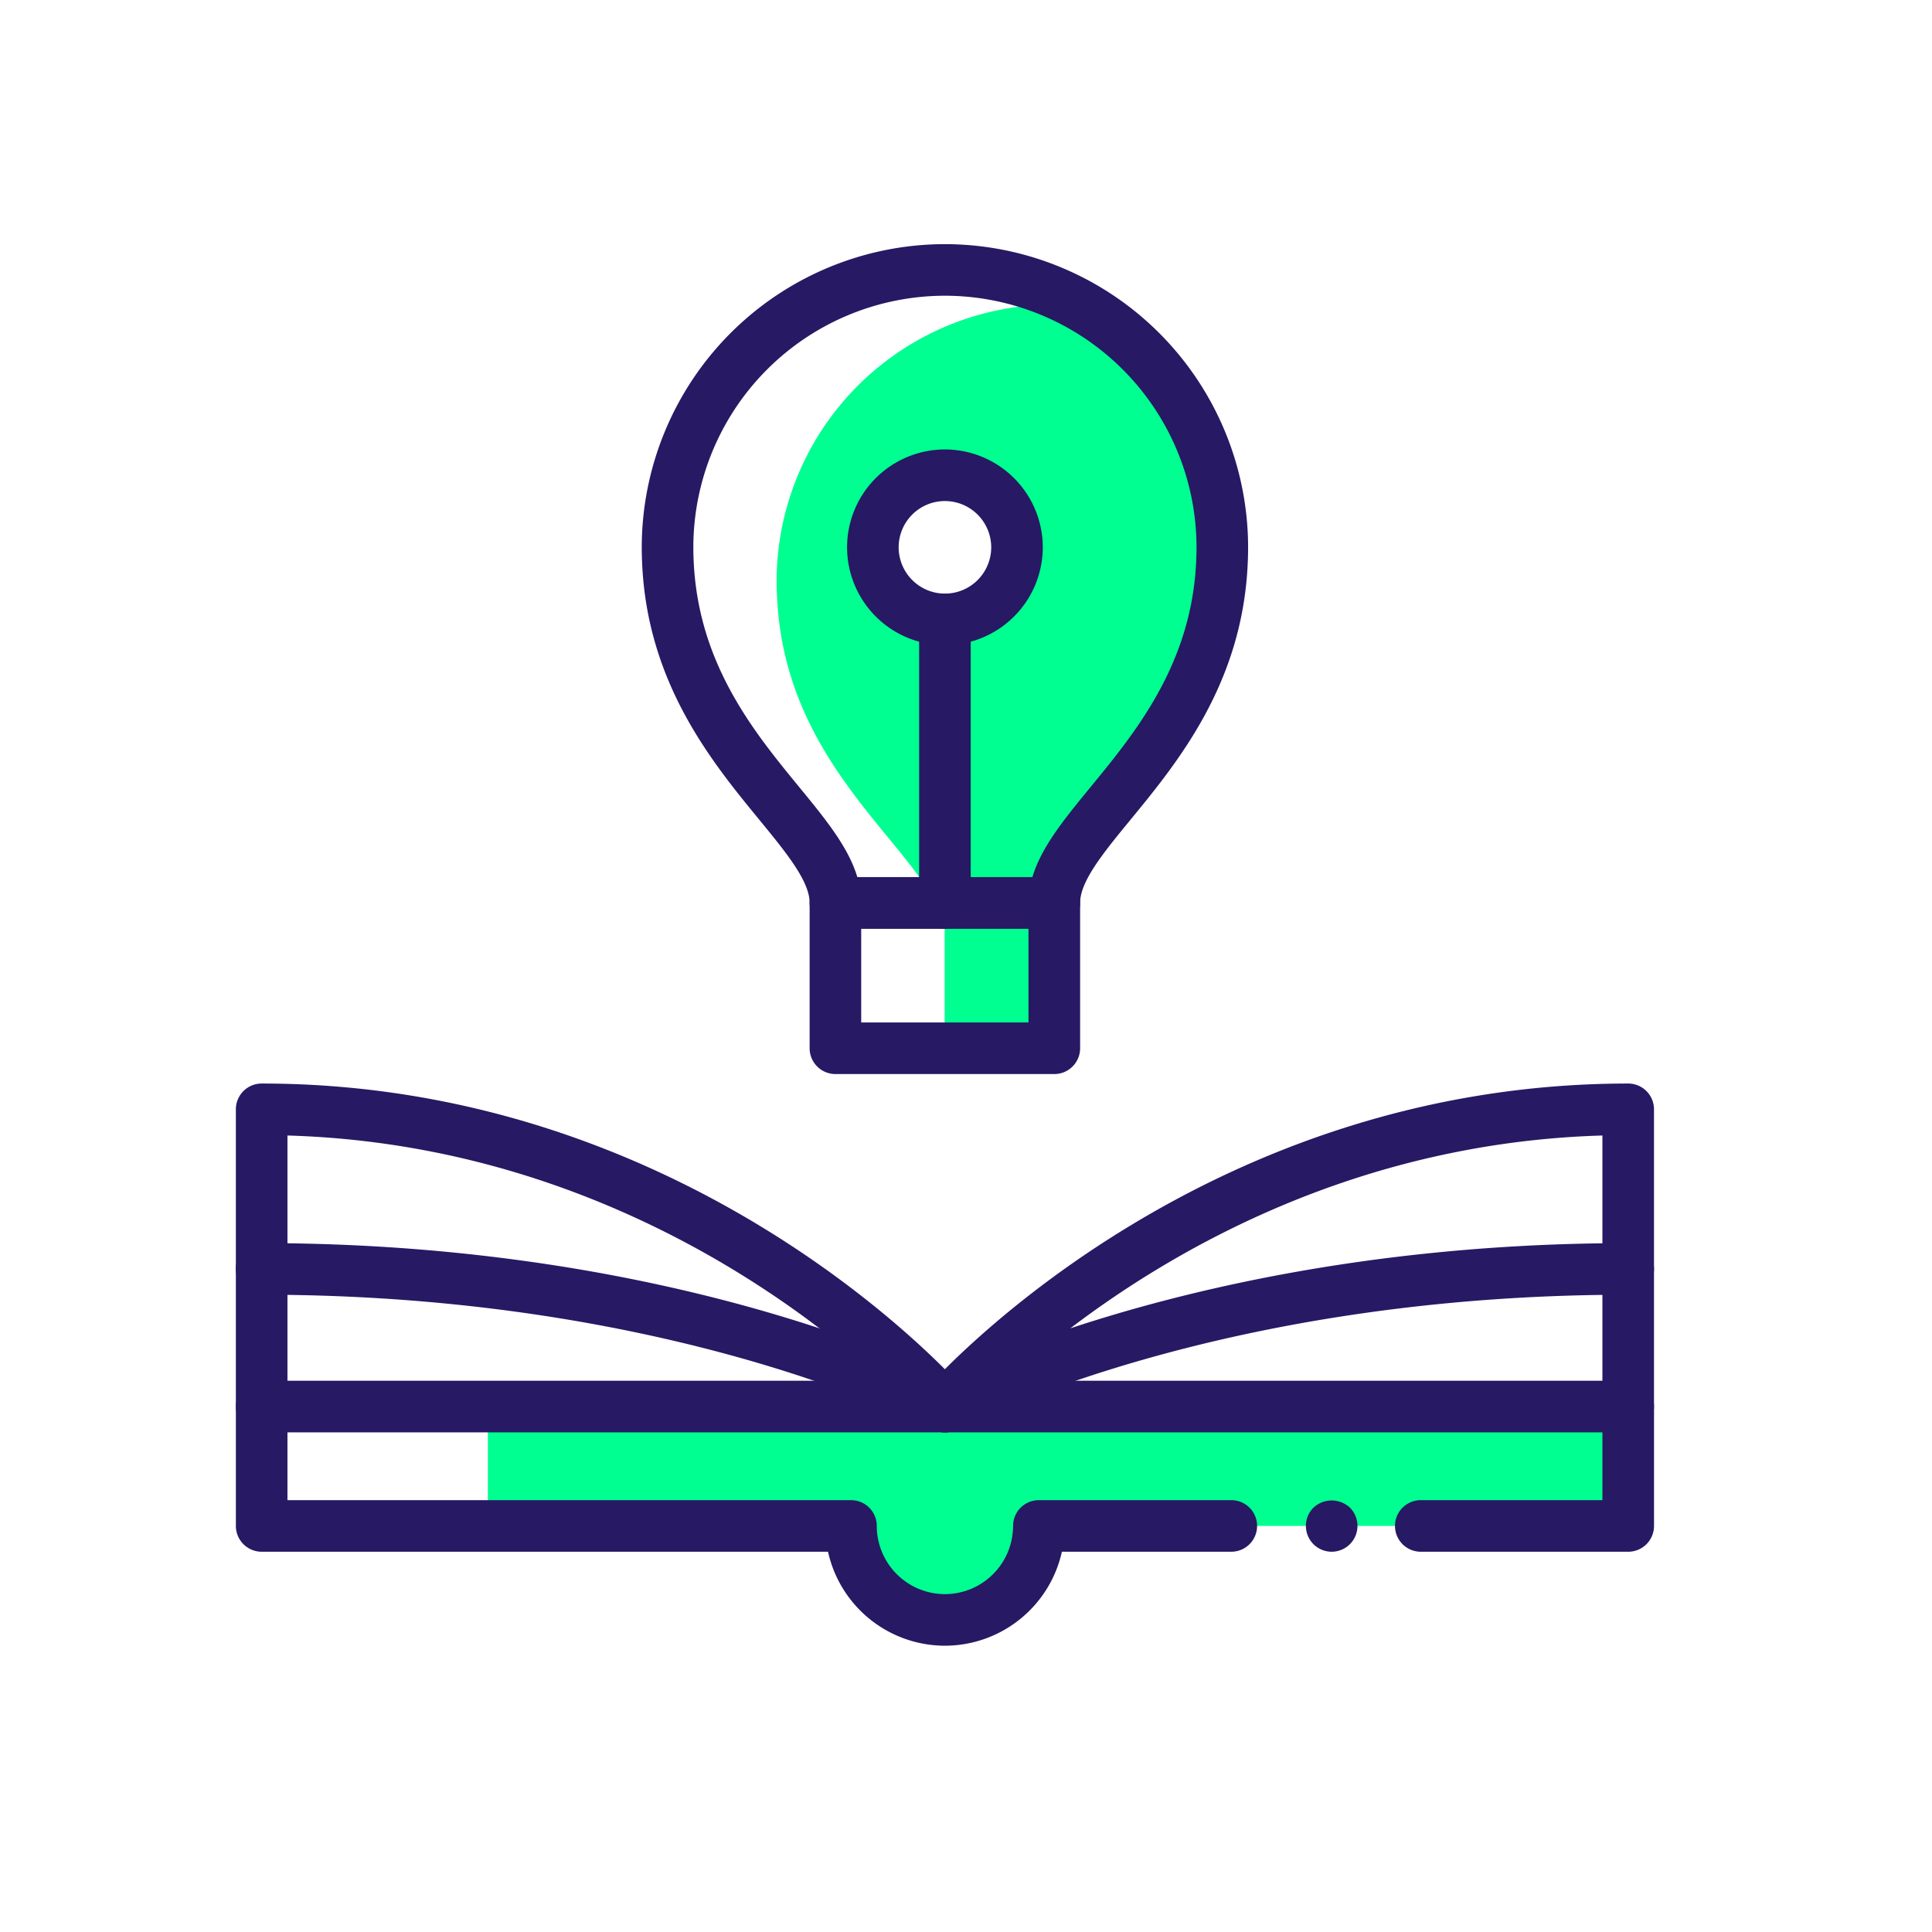
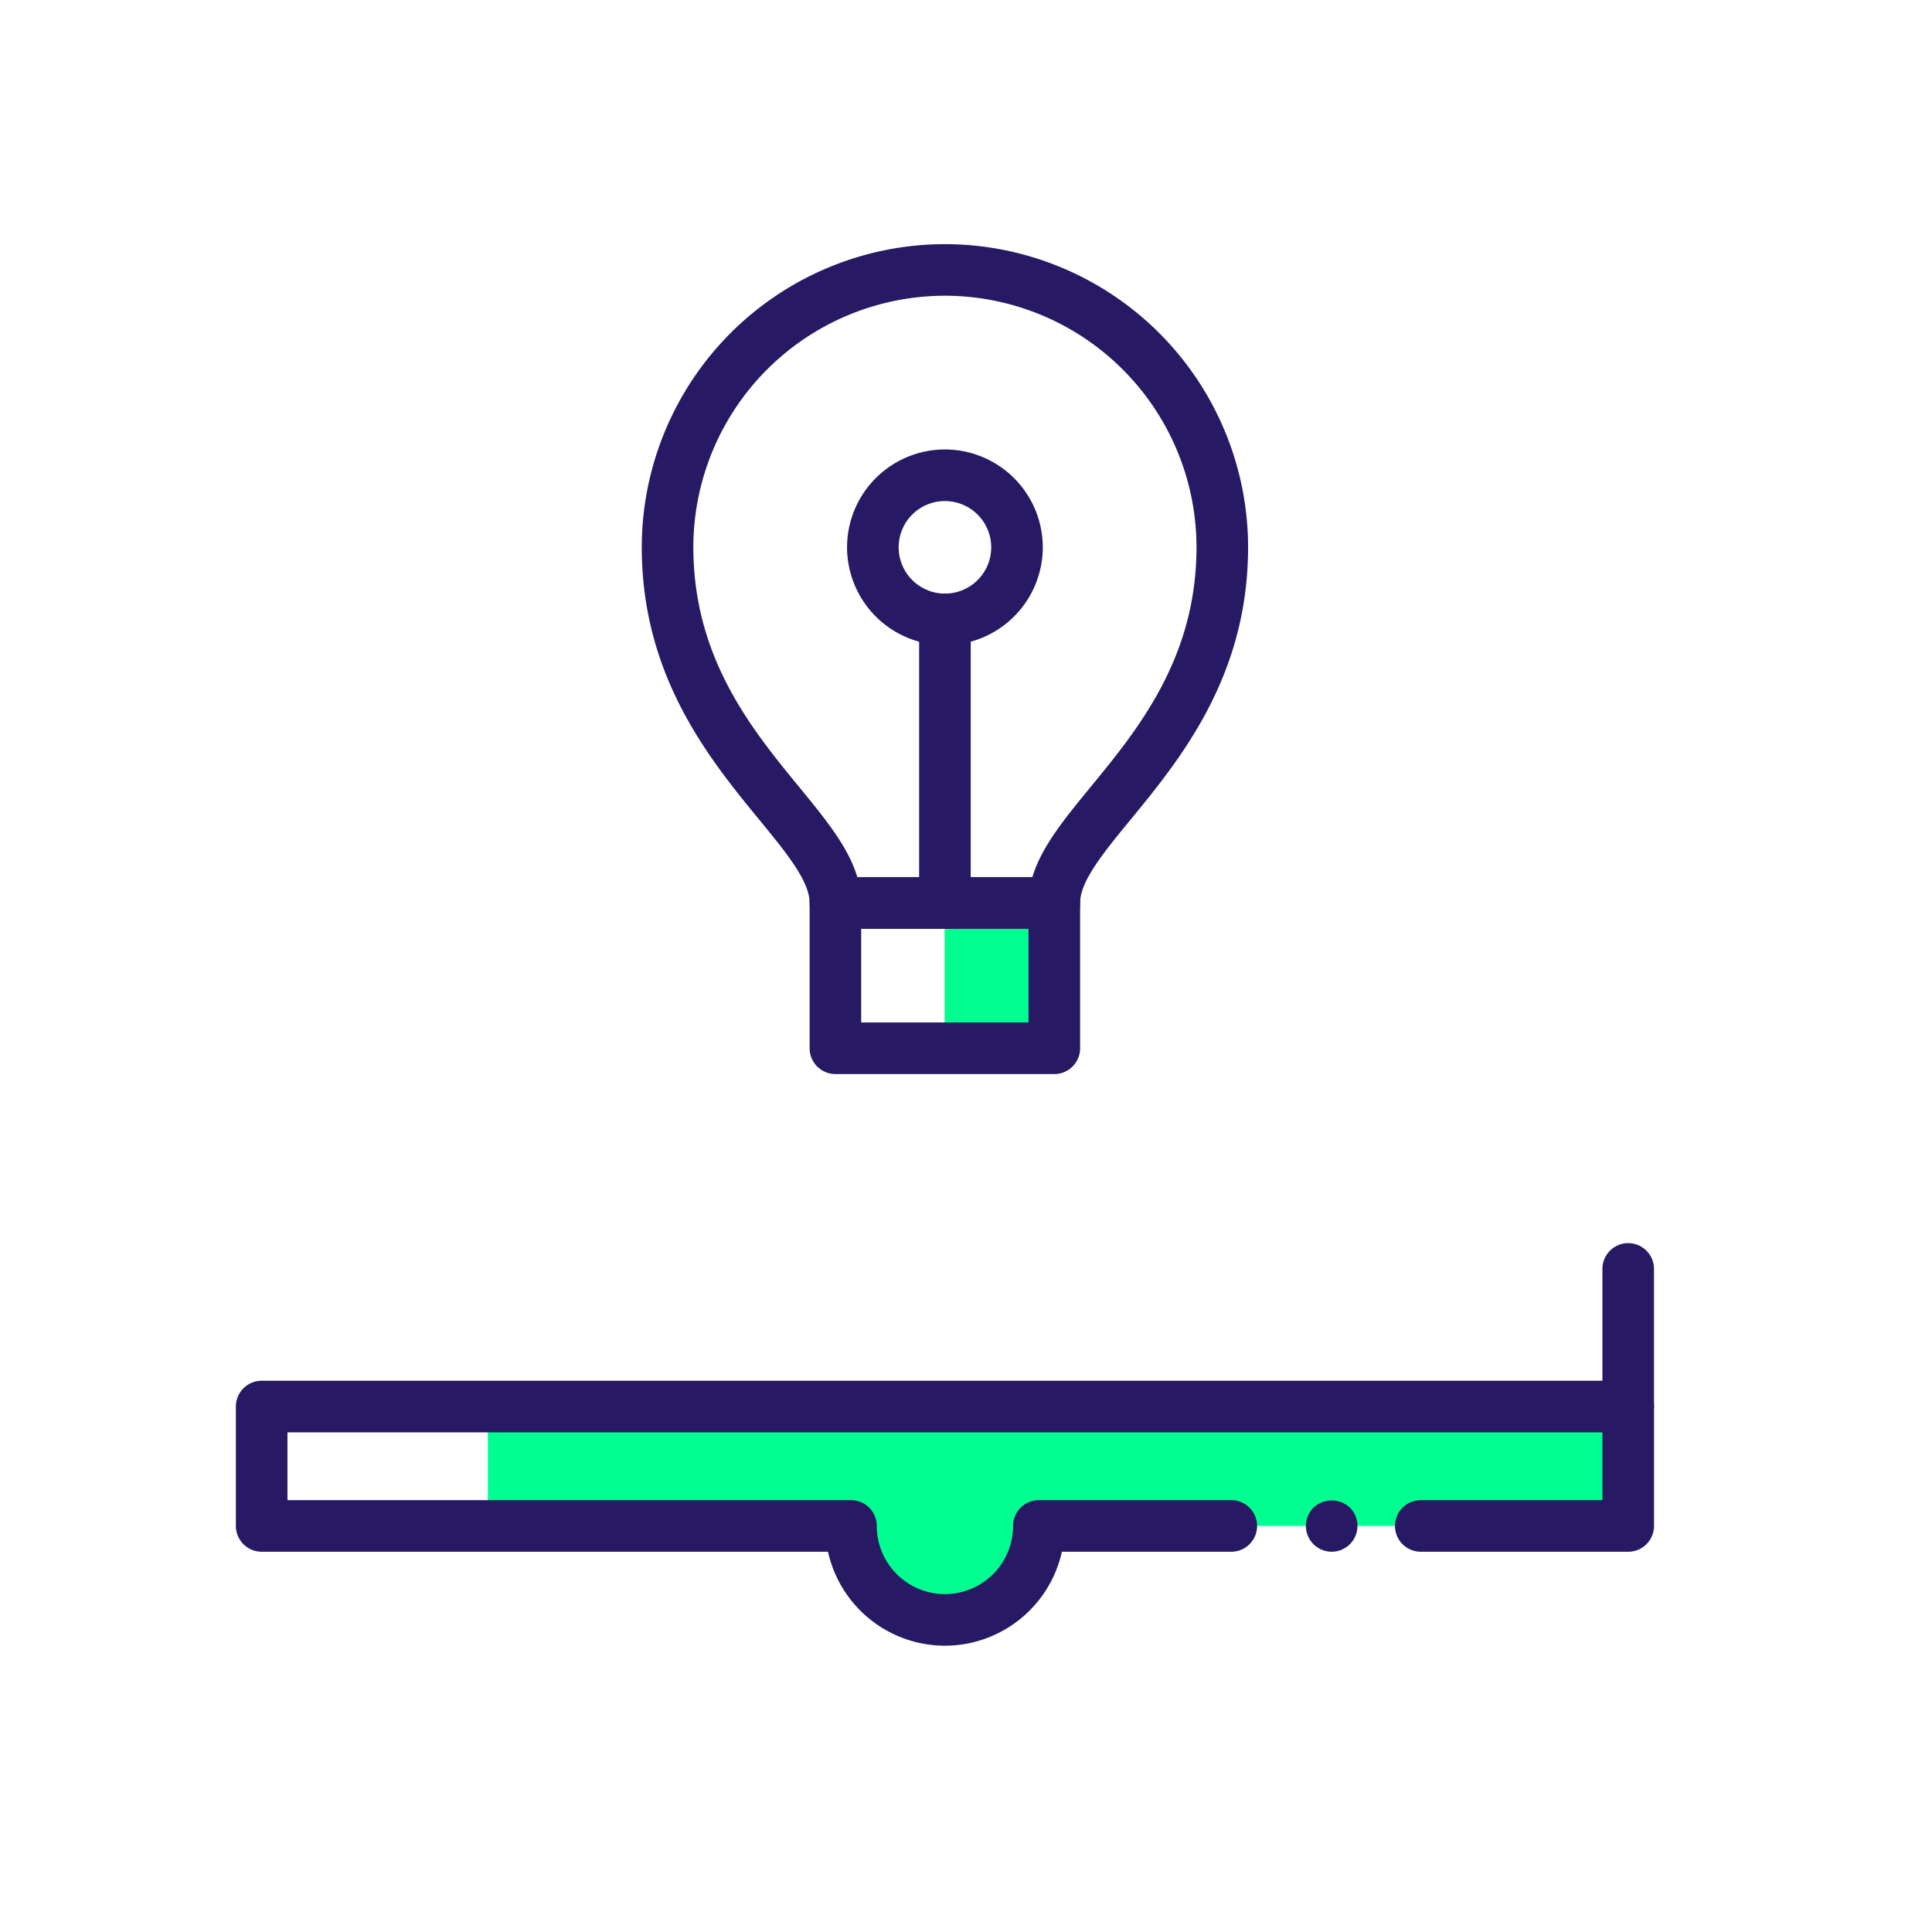
<svg xmlns="http://www.w3.org/2000/svg" width="275.085" height="275.085" viewBox="0 0 275.085 275.085">
  <defs>
    <filter id="a" x="0" y="0" width="275.085" height="275.085" filterUnits="userSpaceOnUse">
      <feOffset dx="3" dy="3" input="SourceAlpha" />
      <feGaussianBlur stdDeviation="3" result="b" />
      <feFlood flood-opacity="0.349" />
      <feComposite operator="in" in2="b" />
      <feComposite in="SourceGraphic" />
    </filter>
  </defs>
  <g transform="translate(657.196 -15.458)">
    <g transform="matrix(1, 0, 0, 1, -657.2, 15.46)" filter="url(#a)">
      <rect width="257.085" height="257.085" rx="17.75" transform="translate(6 6)" fill="#fff" />
    </g>
-     <path d="M-503.24,59c-1.274-.126-2.579-.189-3.884-.189a39.487,39.487,0,0,0-39.5,39.488c0,.676.016,1.352.063,2.029.96,22.613,17.66,33.967,22.535,43.685h16.937c0-11.071,22.755-22.11,23.872-48.608q.047-1.014.047-2.029A39.462,39.462,0,0,0-503.24,59Zm-19.422,44.646a10.259,10.259,0,0,1-10.253-10.27,10.256,10.256,0,0,1,10.253-10.253,10.259,10.259,0,0,1,10.269,10.253A10.262,10.262,0,0,1-522.662,103.649Z" fill="#00ff91" />
    <rect width="15.584" height="20.695" transform="translate(-522.693 144.016)" fill="#00ff91" />
    <path d="M-425.366,215.726v17h-83.913a13.382,13.382,0,0,1-13.383,13.382,13.38,13.38,0,0,1-13.367-13.382h-51.706v-17Z" fill="#00ff91" />
    <path d="M-467.582,236.4a3.694,3.694,0,0,1-2.6-1.077,3.7,3.7,0,0,1-1.076-2.6,3.7,3.7,0,0,1,1.076-2.6,3.807,3.807,0,0,1,5.193,0,3.719,3.719,0,0,1,.457.559,3.74,3.74,0,0,1,.337.634,3.773,3.773,0,0,1,.211.688,3.7,3.7,0,0,1,.071.718,3.693,3.693,0,0,1-1.076,2.6A3.7,3.7,0,0,1-467.582,236.4Z" fill="#271964" />
    <path d="M-522.662,249.78A17.072,17.072,0,0,1-539.3,236.4h-80.638a3.672,3.672,0,0,1-3.672-3.673v-17a3.673,3.673,0,0,1,3.672-3.673h194.575a3.673,3.673,0,0,1,3.672,3.673v17a3.672,3.672,0,0,1-3.672,3.673H-454.9a3.673,3.673,0,0,1-3.673-3.673,3.673,3.673,0,0,1,3.673-3.672h25.862V219.4H-616.268v9.654h80.24a3.672,3.672,0,0,1,3.672,3.672,9.713,9.713,0,0,0,9.694,9.71,9.72,9.72,0,0,0,9.71-9.71,3.673,3.673,0,0,1,3.673-3.672h27.4a3.672,3.672,0,0,1,3.672,3.672,3.672,3.672,0,0,1-3.672,3.673H-506A17.086,17.086,0,0,1-522.662,249.78Z" fill="#271964" />
-     <path d="M-522.7,219.383a3.651,3.651,0,0,1-1.711-.425c-1.482-.782-36.969-19.154-95.534-19.154a3.672,3.672,0,0,1-3.672-3.672,3.673,3.673,0,0,1,3.672-3.673c60.364,0,97.415,19.186,98.962,20a3.672,3.672,0,0,1,1.534,4.962A3.669,3.669,0,0,1-522.7,219.383Z" fill="#271964" />
-     <path d="M-522.662,219.4a3.76,3.76,0,0,1-2.657-1.122c-.046-.047-.09-.094-.133-.143-1.441-1.641-35.224-39.388-90.816-41v38.592a3.674,3.674,0,0,1-3.673,3.673,3.673,3.673,0,0,1-3.672-3.673V173.408a3.673,3.673,0,0,1,3.672-3.673c59.447,0,96.453,39.6,99.809,43.329a3.659,3.659,0,0,1,1.143,2.662A3.673,3.673,0,0,1-522.662,219.4Zm-.031-3.689h0Z" fill="#271964" />
    <path d="M-425.367,219.4a3.673,3.673,0,0,1-3.672-3.673V196.132a3.673,3.673,0,0,1,3.672-3.673,3.673,3.673,0,0,1,3.673,3.673v19.594A3.673,3.673,0,0,1-425.367,219.4Z" fill="#271964" />
-     <path d="M-522.662,219.4a3.673,3.673,0,0,1-3.672-3.673,3.664,3.664,0,0,1,1.145-2.665c3.368-3.746,40.372-43.326,99.822-43.326a3.673,3.673,0,0,1,3.673,3.673v22.724a3.672,3.672,0,0,1-3.673,3.672c-57.875,0-93.211,17.933-95.481,19.119-.1.058-.212.11-.322.158A3.718,3.718,0,0,1-522.662,219.4Zm93.623-42.265c-34.479,1-60.571,15.894-75.761,27.457,16.334-5.407,42.312-11.675,75.761-12.108Z" fill="#271964" />
    <path d="M-507.077,147.689h-31.169a3.672,3.672,0,0,1-3.672-3.673c0-3.1-3.34-7.174-7.207-11.888-6.72-8.192-15.923-19.412-16.646-36.565-.033-.716-.05-1.45-.05-2.184A43.208,43.208,0,0,1-522.662,50.22a43.216,43.216,0,0,1,43.176,43.159q0,1.1-.051,2.2c-.722,17.138-9.932,28.358-16.656,36.55-3.87,4.714-7.212,8.785-7.212,11.887A3.672,3.672,0,0,1-507.077,147.689Zm-28.05-7.345H-510.2c1.277-4.289,4.6-8.34,8.325-12.875,6.4-7.8,14.377-17.515,15-32.216.03-.635.044-1.254.044-1.874a35.863,35.863,0,0,0-35.831-35.814,35.854,35.854,0,0,0-35.814,35.814q0,.93.043,1.857c.621,14.719,8.587,24.43,14.987,32.234C-539.726,132-536.4,136.056-535.127,140.344Z" fill="#271964" />
    <path d="M-522.662,107.321a13.95,13.95,0,0,1-13.926-13.942,13.943,13.943,0,0,1,13.926-13.926A13.95,13.95,0,0,1-508.72,93.379,13.957,13.957,0,0,1-522.662,107.321Zm0-20.522a6.588,6.588,0,0,0-6.58,6.58,6.6,6.6,0,0,0,6.58,6.6,6.6,6.6,0,0,0,6.6-6.6A6.6,6.6,0,0,0-522.662,86.8Z" fill="#271964" />
    <path d="M-522.655,147.688a3.673,3.673,0,0,1-3.672-3.673V103.652a3.672,3.672,0,0,1,3.672-3.672,3.673,3.673,0,0,1,3.673,3.672v40.363A3.674,3.674,0,0,1-522.655,147.688Z" fill="#271964" />
    <path d="M-507.077,168.385h-31.169a3.673,3.673,0,0,1-3.672-3.673v-20.7a3.672,3.672,0,0,1,3.672-3.672h31.169a3.672,3.672,0,0,1,3.672,3.672v20.7A3.673,3.673,0,0,1-507.077,168.385Zm-27.5-7.346h23.823v-13.35h-23.823Z" fill="#271964" />
  </g>
</svg>